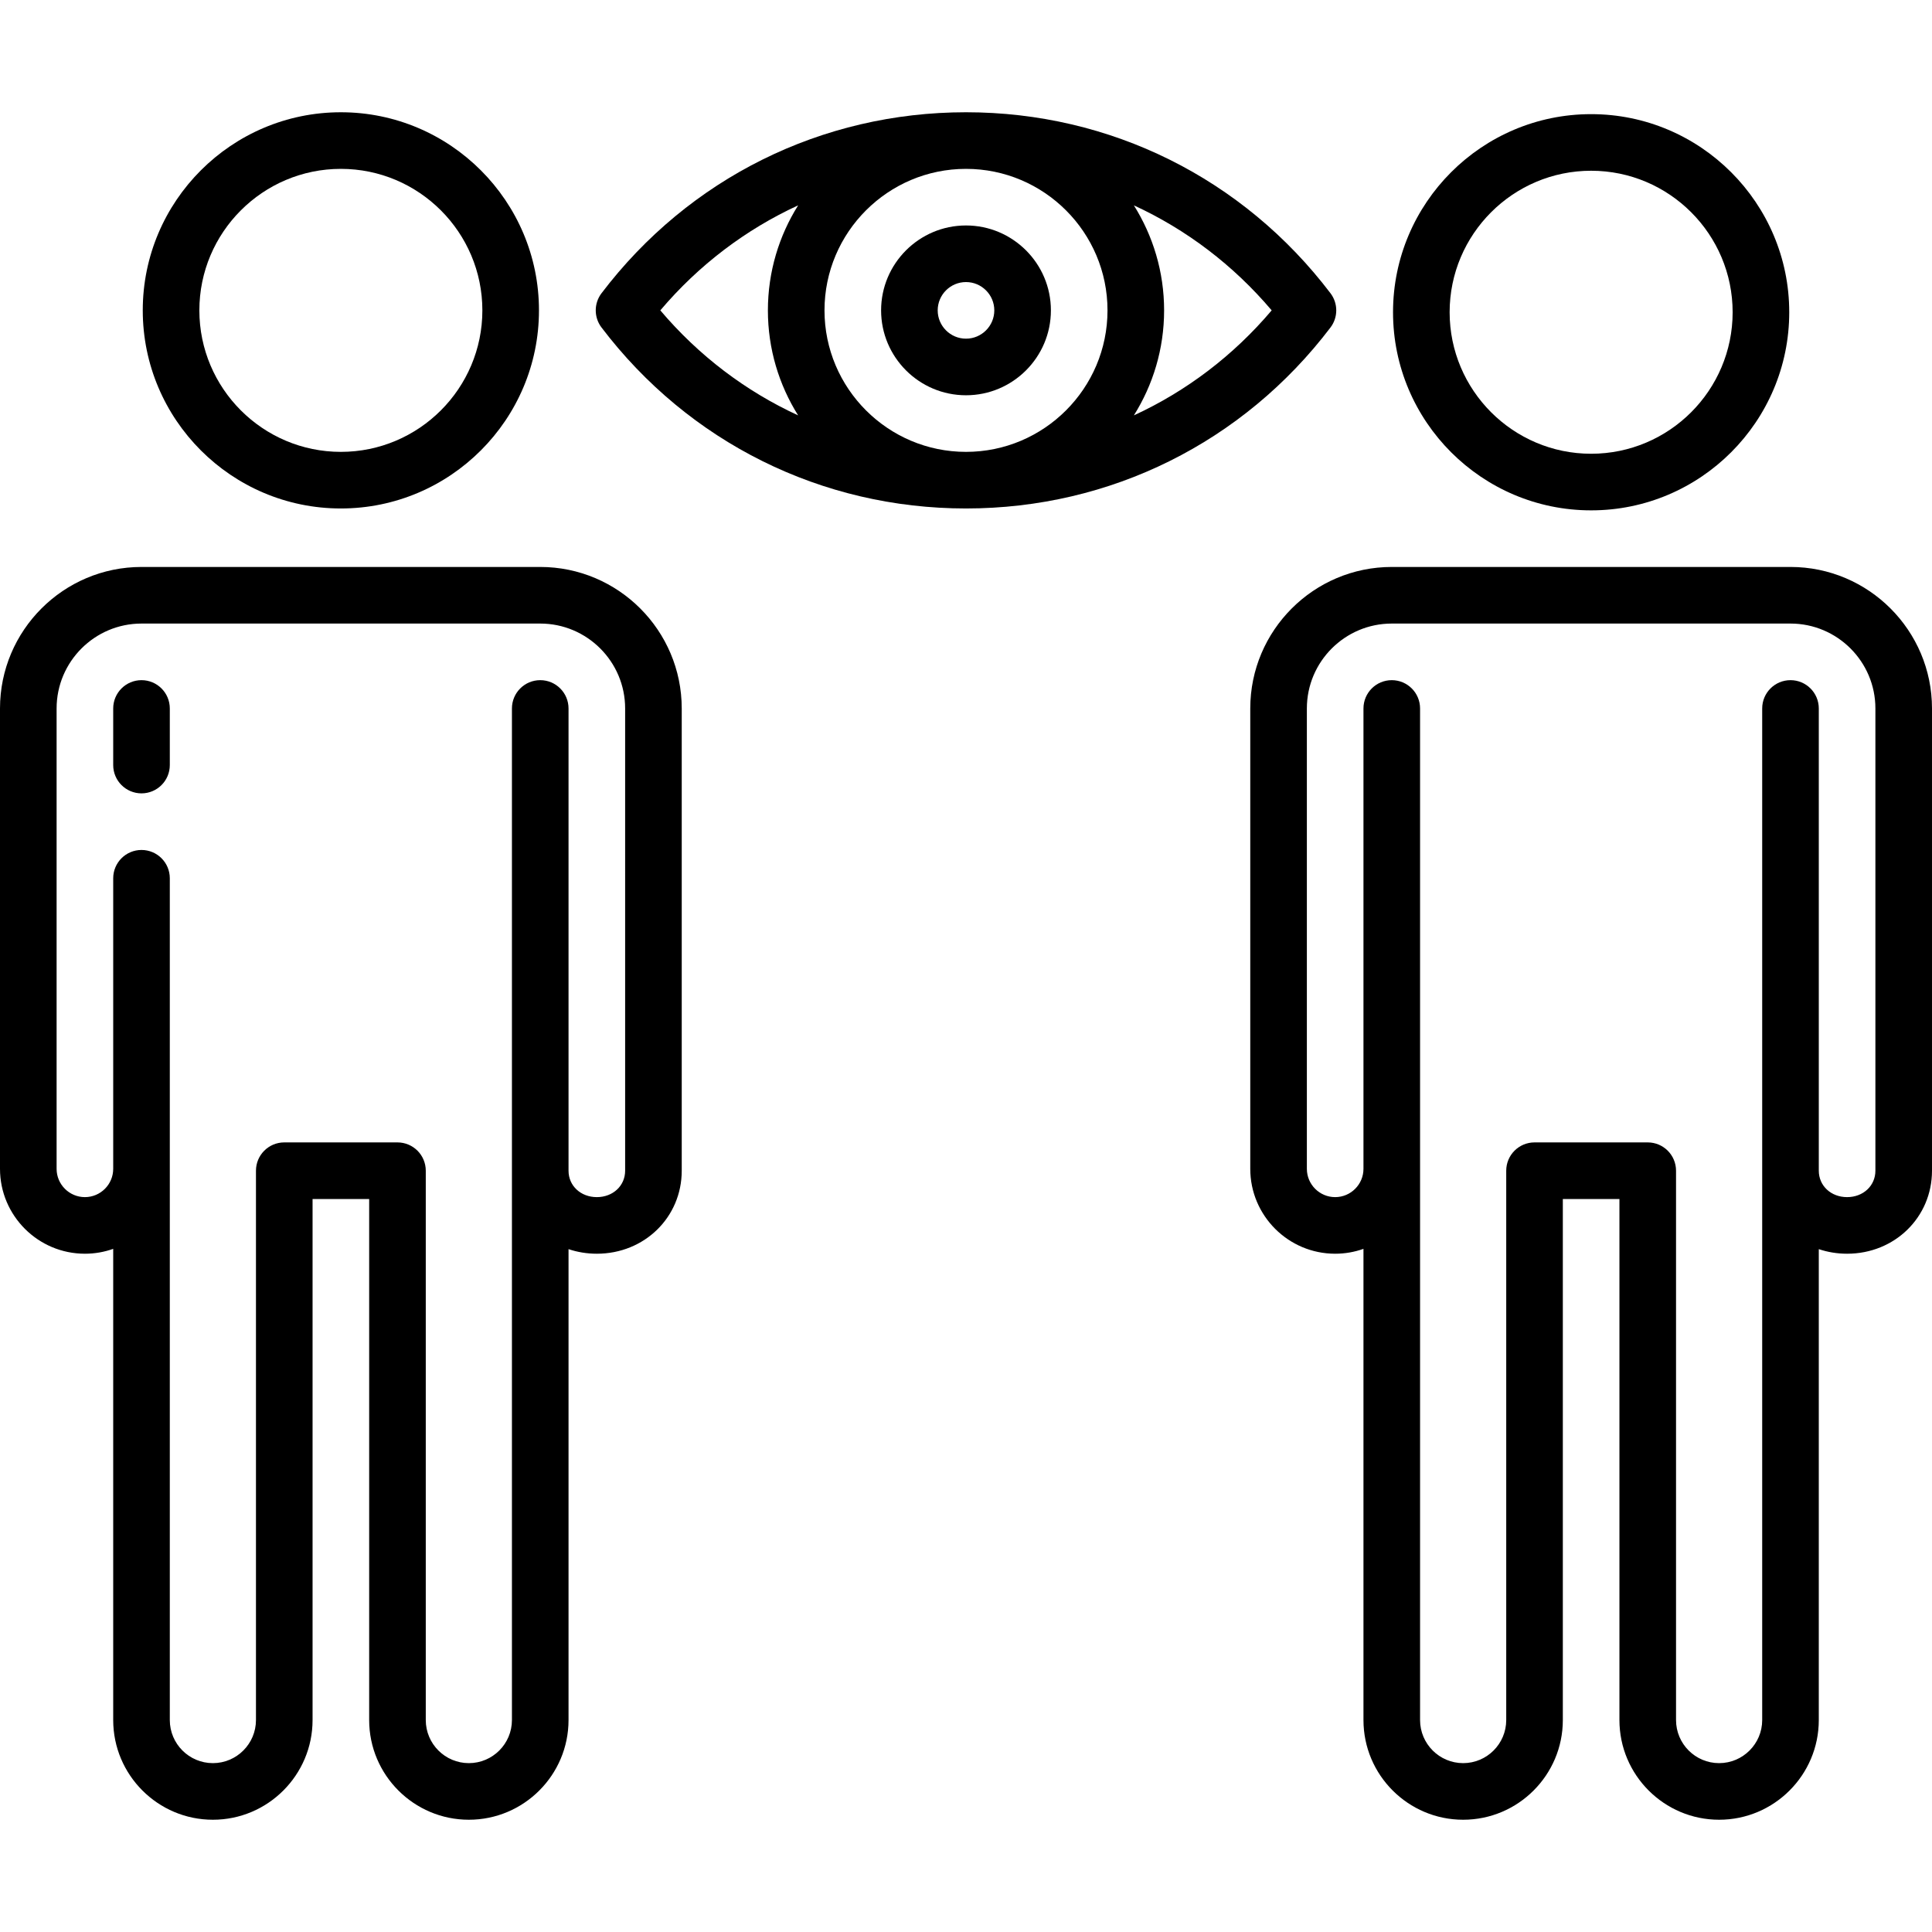
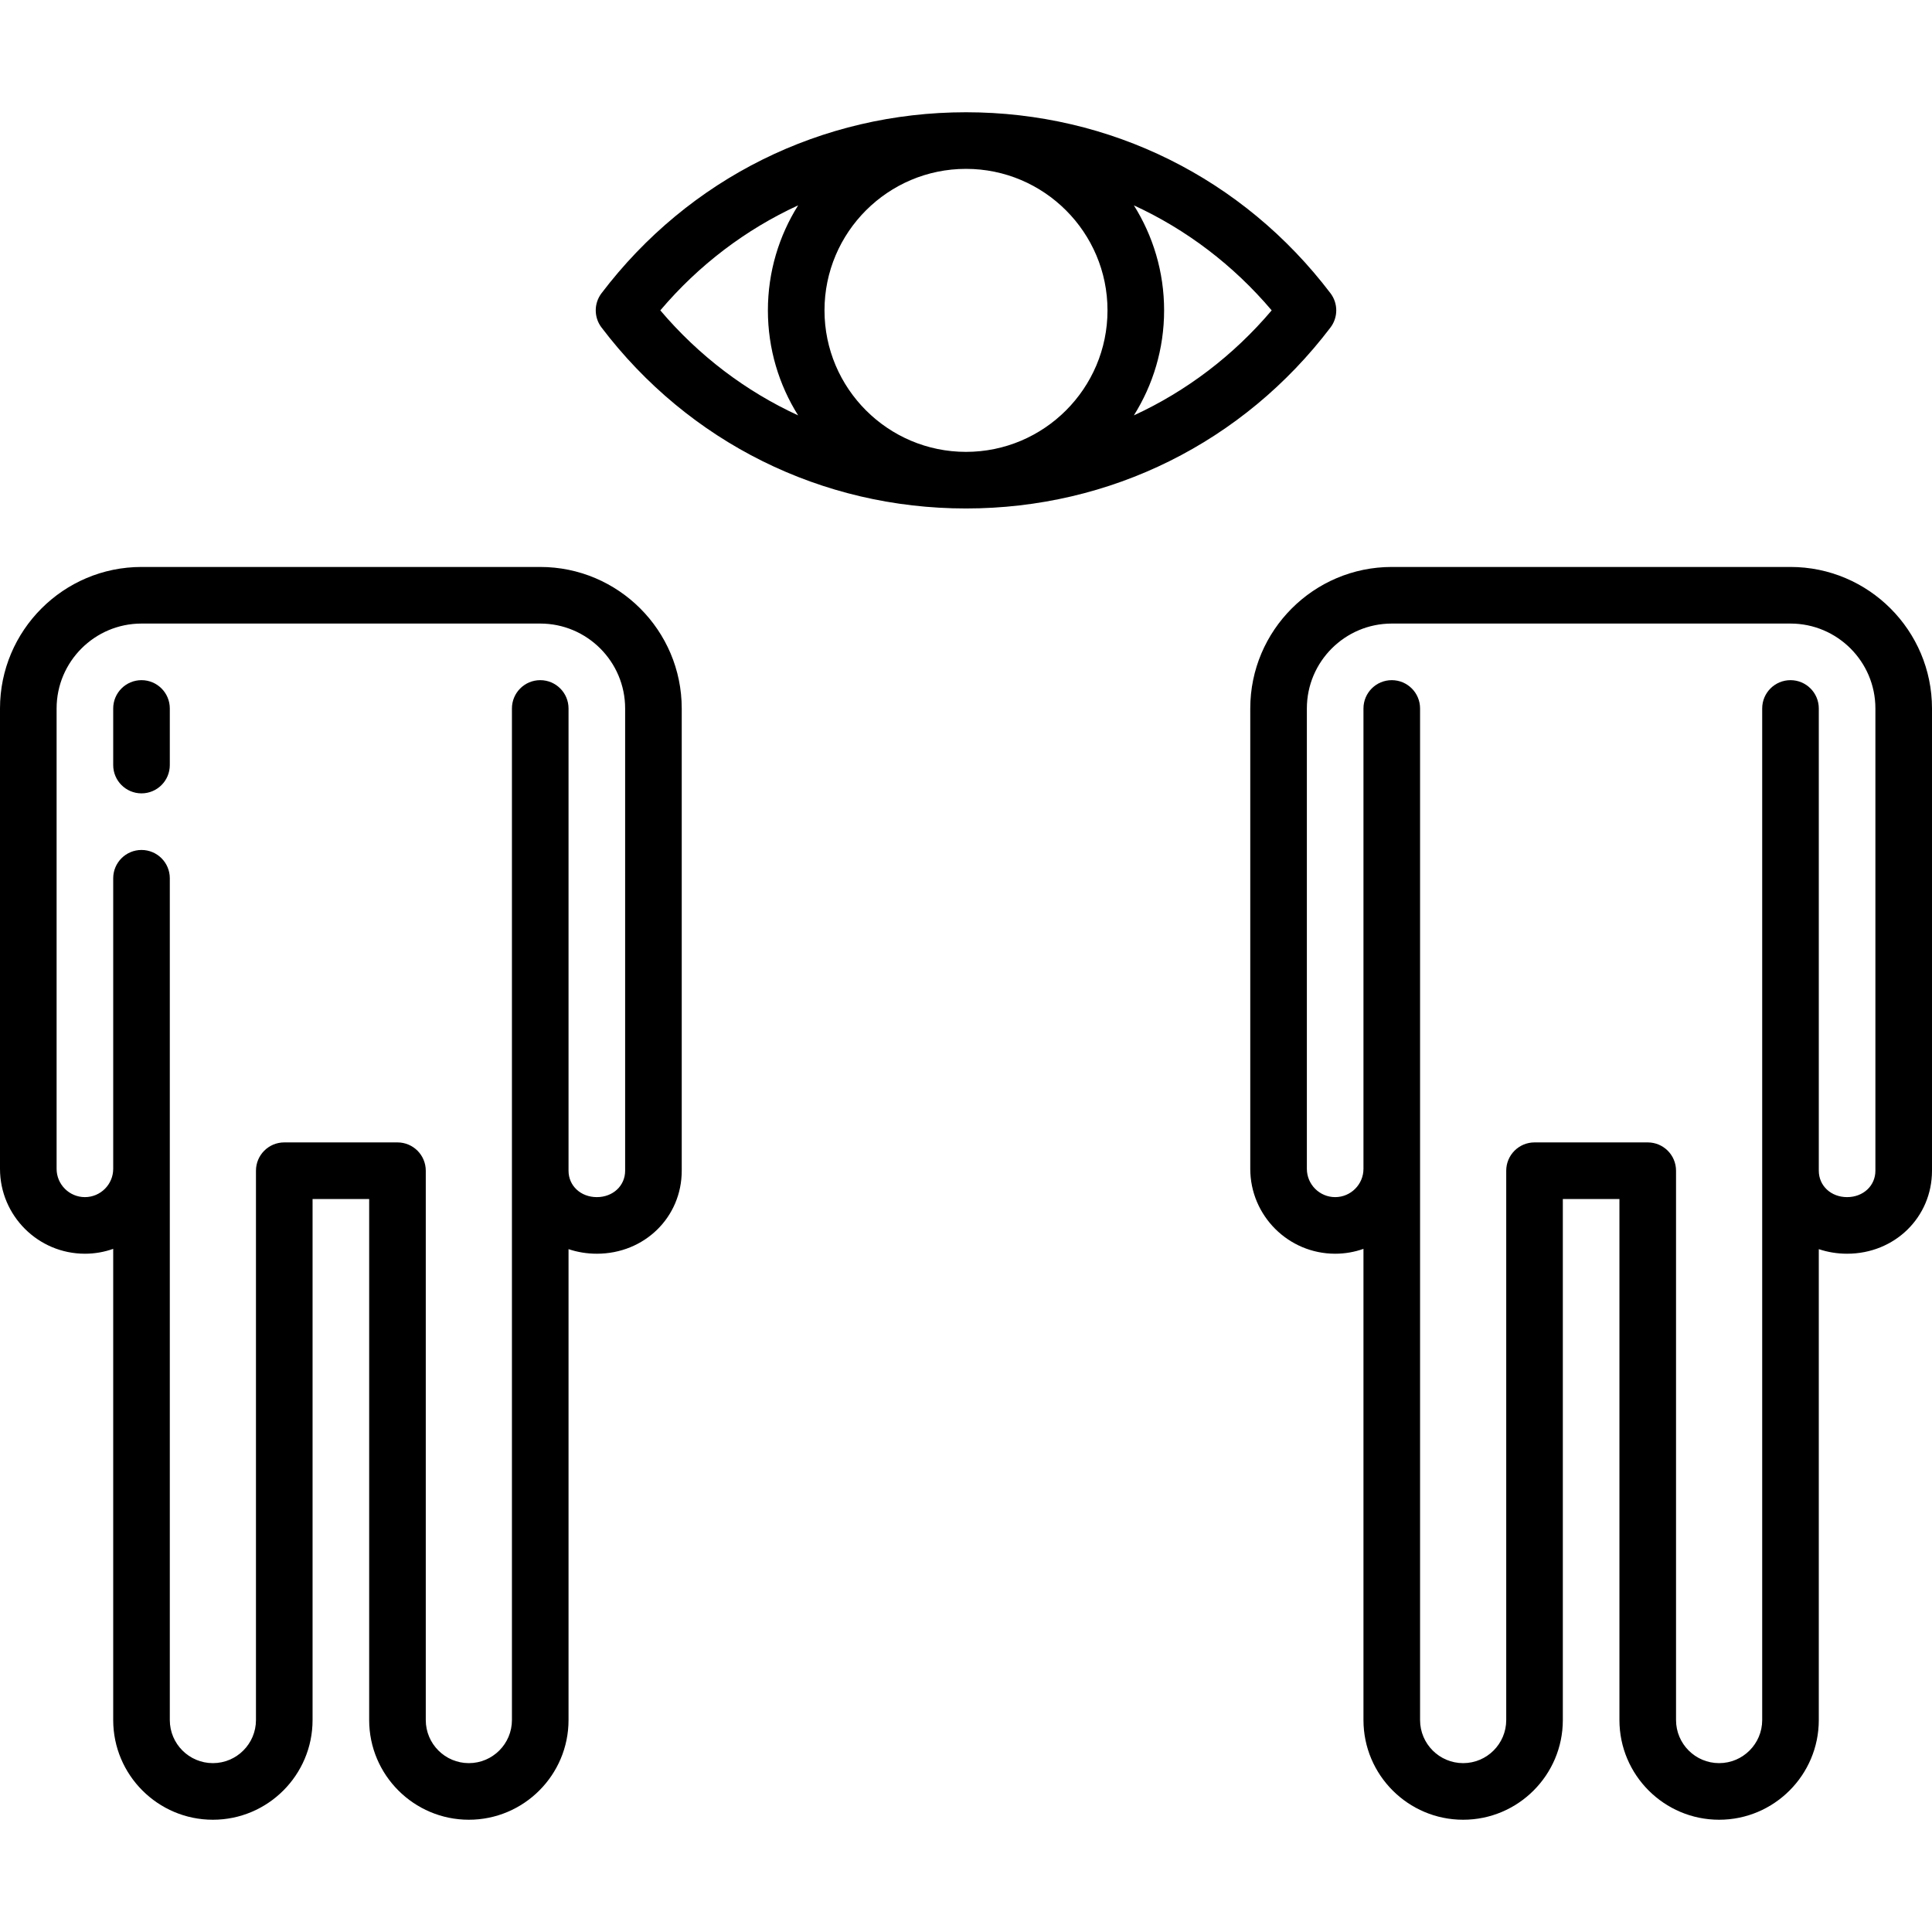
<svg xmlns="http://www.w3.org/2000/svg" id="Capa_1" enable-background="new 0 0 512 512" height="512" viewBox="0 0 512 512" width="512">
  <g>
-     <path d="m421.667 135.25c28.949 0 52.5-23.551 52.5-52.5s-23.551-52.5-52.5-52.5-52.5 23.551-52.5 52.5 23.551 52.5 52.5 52.5zm0-90c20.678 0 37.5 16.822 37.5 37.5s-16.822 37.5-37.5 37.5-37.5-16.822-37.5-37.5 16.822-37.5 37.5-37.5z" />
    <path d="m474.5 150.25h-105.667c-20.678 0-37.5 16.822-37.5 37.5v122c0 12.407 10.093 22.5 22.5 22.5 2.629 0 5.153-.458 7.5-1.29v124.874c0 14.566 11.851 26.417 26.417 26.417s26.417-11.851 26.417-26.417v-138.084h15v138.083c0 14.566 11.851 26.417 26.417 26.417s26.416-11.851 26.416-26.417v-124.796c2.337.784 4.858 1.213 7.5 1.213 12.617 0 22.5-9.664 22.5-22v-122.5c0-20.678-16.822-37.5-37.5-37.5zm22.5 160c0 3.991-3.224 7-7.5 7s-7.5-3.009-7.5-7v-122.5c0-4.142-3.358-7.5-7.5-7.5s-7.5 3.358-7.5 7.5v268.083c0 6.295-5.122 11.417-11.417 11.417s-11.417-5.122-11.417-11.417v-145.583c0-4.142-3.358-7.5-7.5-7.5h-30c-4.142 0-7.5 3.358-7.5 7.5v145.583c0 6.295-5.122 11.417-11.417 11.417s-11.417-5.122-11.417-11.417v-268.083c0-4.142-3.358-7.5-7.5-7.5s-7.5 3.358-7.5 7.5v122c0 4.136-3.365 7.5-7.5 7.5-4.136 0-7.5-3.364-7.5-7.5v-122c0-12.407 10.093-22.5 22.5-22.5h105.668c12.407 0 22.5 10.093 22.5 22.5z" />
-     <path d="m90.333 134.75c28.949 0 52.5-23.551 52.5-52.5s-23.551-52.5-52.5-52.5-52.5 23.551-52.5 52.5 23.552 52.5 52.5 52.5zm0-90c20.678 0 37.5 16.822 37.5 37.5s-16.822 37.5-37.5 37.5-37.5-16.822-37.5-37.5 16.823-37.5 37.5-37.5z" />
    <path d="m37.5 180.25c-4.142 0-7.5 3.358-7.5 7.5v15c0 4.142 3.358 7.5 7.5 7.5s7.5-3.358 7.5-7.5v-15c0-4.142-3.358-7.5-7.5-7.5z" />
    <path d="m143.167 150.25h-105.667c-20.678 0-37.5 16.822-37.5 37.5v122c0 12.407 10.093 22.5 22.5 22.5 2.629 0 5.153-.458 7.5-1.29v124.874c0 14.566 11.851 26.417 26.417 26.417s26.417-11.851 26.417-26.417v-138.084h15v138.083c0 14.566 11.851 26.417 26.417 26.417s26.417-11.851 26.417-26.417v-124.796c2.337.784 4.858 1.213 7.5 1.213 12.617 0 22.5-9.664 22.5-22v-122.5c-.001-20.678-16.824-37.5-37.501-37.5zm22.5 160c0 3.991-3.224 7-7.5 7s-7.5-3.009-7.5-7v-122.5c0-4.142-3.358-7.5-7.5-7.5s-7.5 3.358-7.5 7.5v268.083c0 6.295-5.122 11.417-11.417 11.417s-11.417-5.122-11.417-11.417v-145.583c0-4.142-3.358-7.5-7.5-7.5h-30c-4.142 0-7.5 3.358-7.5 7.5v145.583c0 6.295-5.122 11.417-11.417 11.417s-11.416-5.122-11.416-11.417v-223.083c0-4.142-3.358-7.5-7.5-7.5s-7.5 3.358-7.5 7.5v77c0 4.136-3.364 7.5-7.5 7.5s-7.5-3.364-7.5-7.5v-122c0-12.407 10.093-22.5 22.5-22.5h105.667c12.407 0 22.5 10.093 22.5 22.5z" />
    <path d="m352.593 86.788c2.038-2.682 2.038-6.393 0-9.075-23.16-30.482-58.366-47.963-96.593-47.963s-73.434 17.482-96.593 47.962c-2.038 2.682-2.038 6.393 0 9.075 23.16 30.481 58.367 47.962 96.593 47.962 38.226.001 73.433-17.48 96.593-47.961zm-59.093-4.538c0 20.678-16.822 37.5-37.5 37.5s-37.5-16.822-37.5-37.5 16.822-37.5 37.5-37.5 37.5 16.822 37.5 37.5zm-118.509 0c10.187-12.027 22.643-21.441 36.523-27.83-5.07 8.074-8.014 17.612-8.014 27.83s2.944 19.755 8.014 27.83c-13.88-6.389-26.335-15.803-36.523-27.83zm125.495 27.83c5.069-8.074 8.014-17.612 8.014-27.83 0-10.217-2.944-19.755-8.014-27.83 13.879 6.389 26.335 15.803 36.522 27.83-10.187 12.027-22.642 21.441-36.522 27.83z" />
-     <path d="m256 104.75c12.407 0 22.5-10.093 22.5-22.5s-10.093-22.5-22.5-22.5-22.5 10.093-22.5 22.5 10.093 22.5 22.5 22.5zm0-30c4.136 0 7.5 3.364 7.5 7.5s-3.364 7.5-7.5 7.5-7.5-3.364-7.5-7.5 3.364-7.5 7.5-7.5z" />
  </g>
</svg>